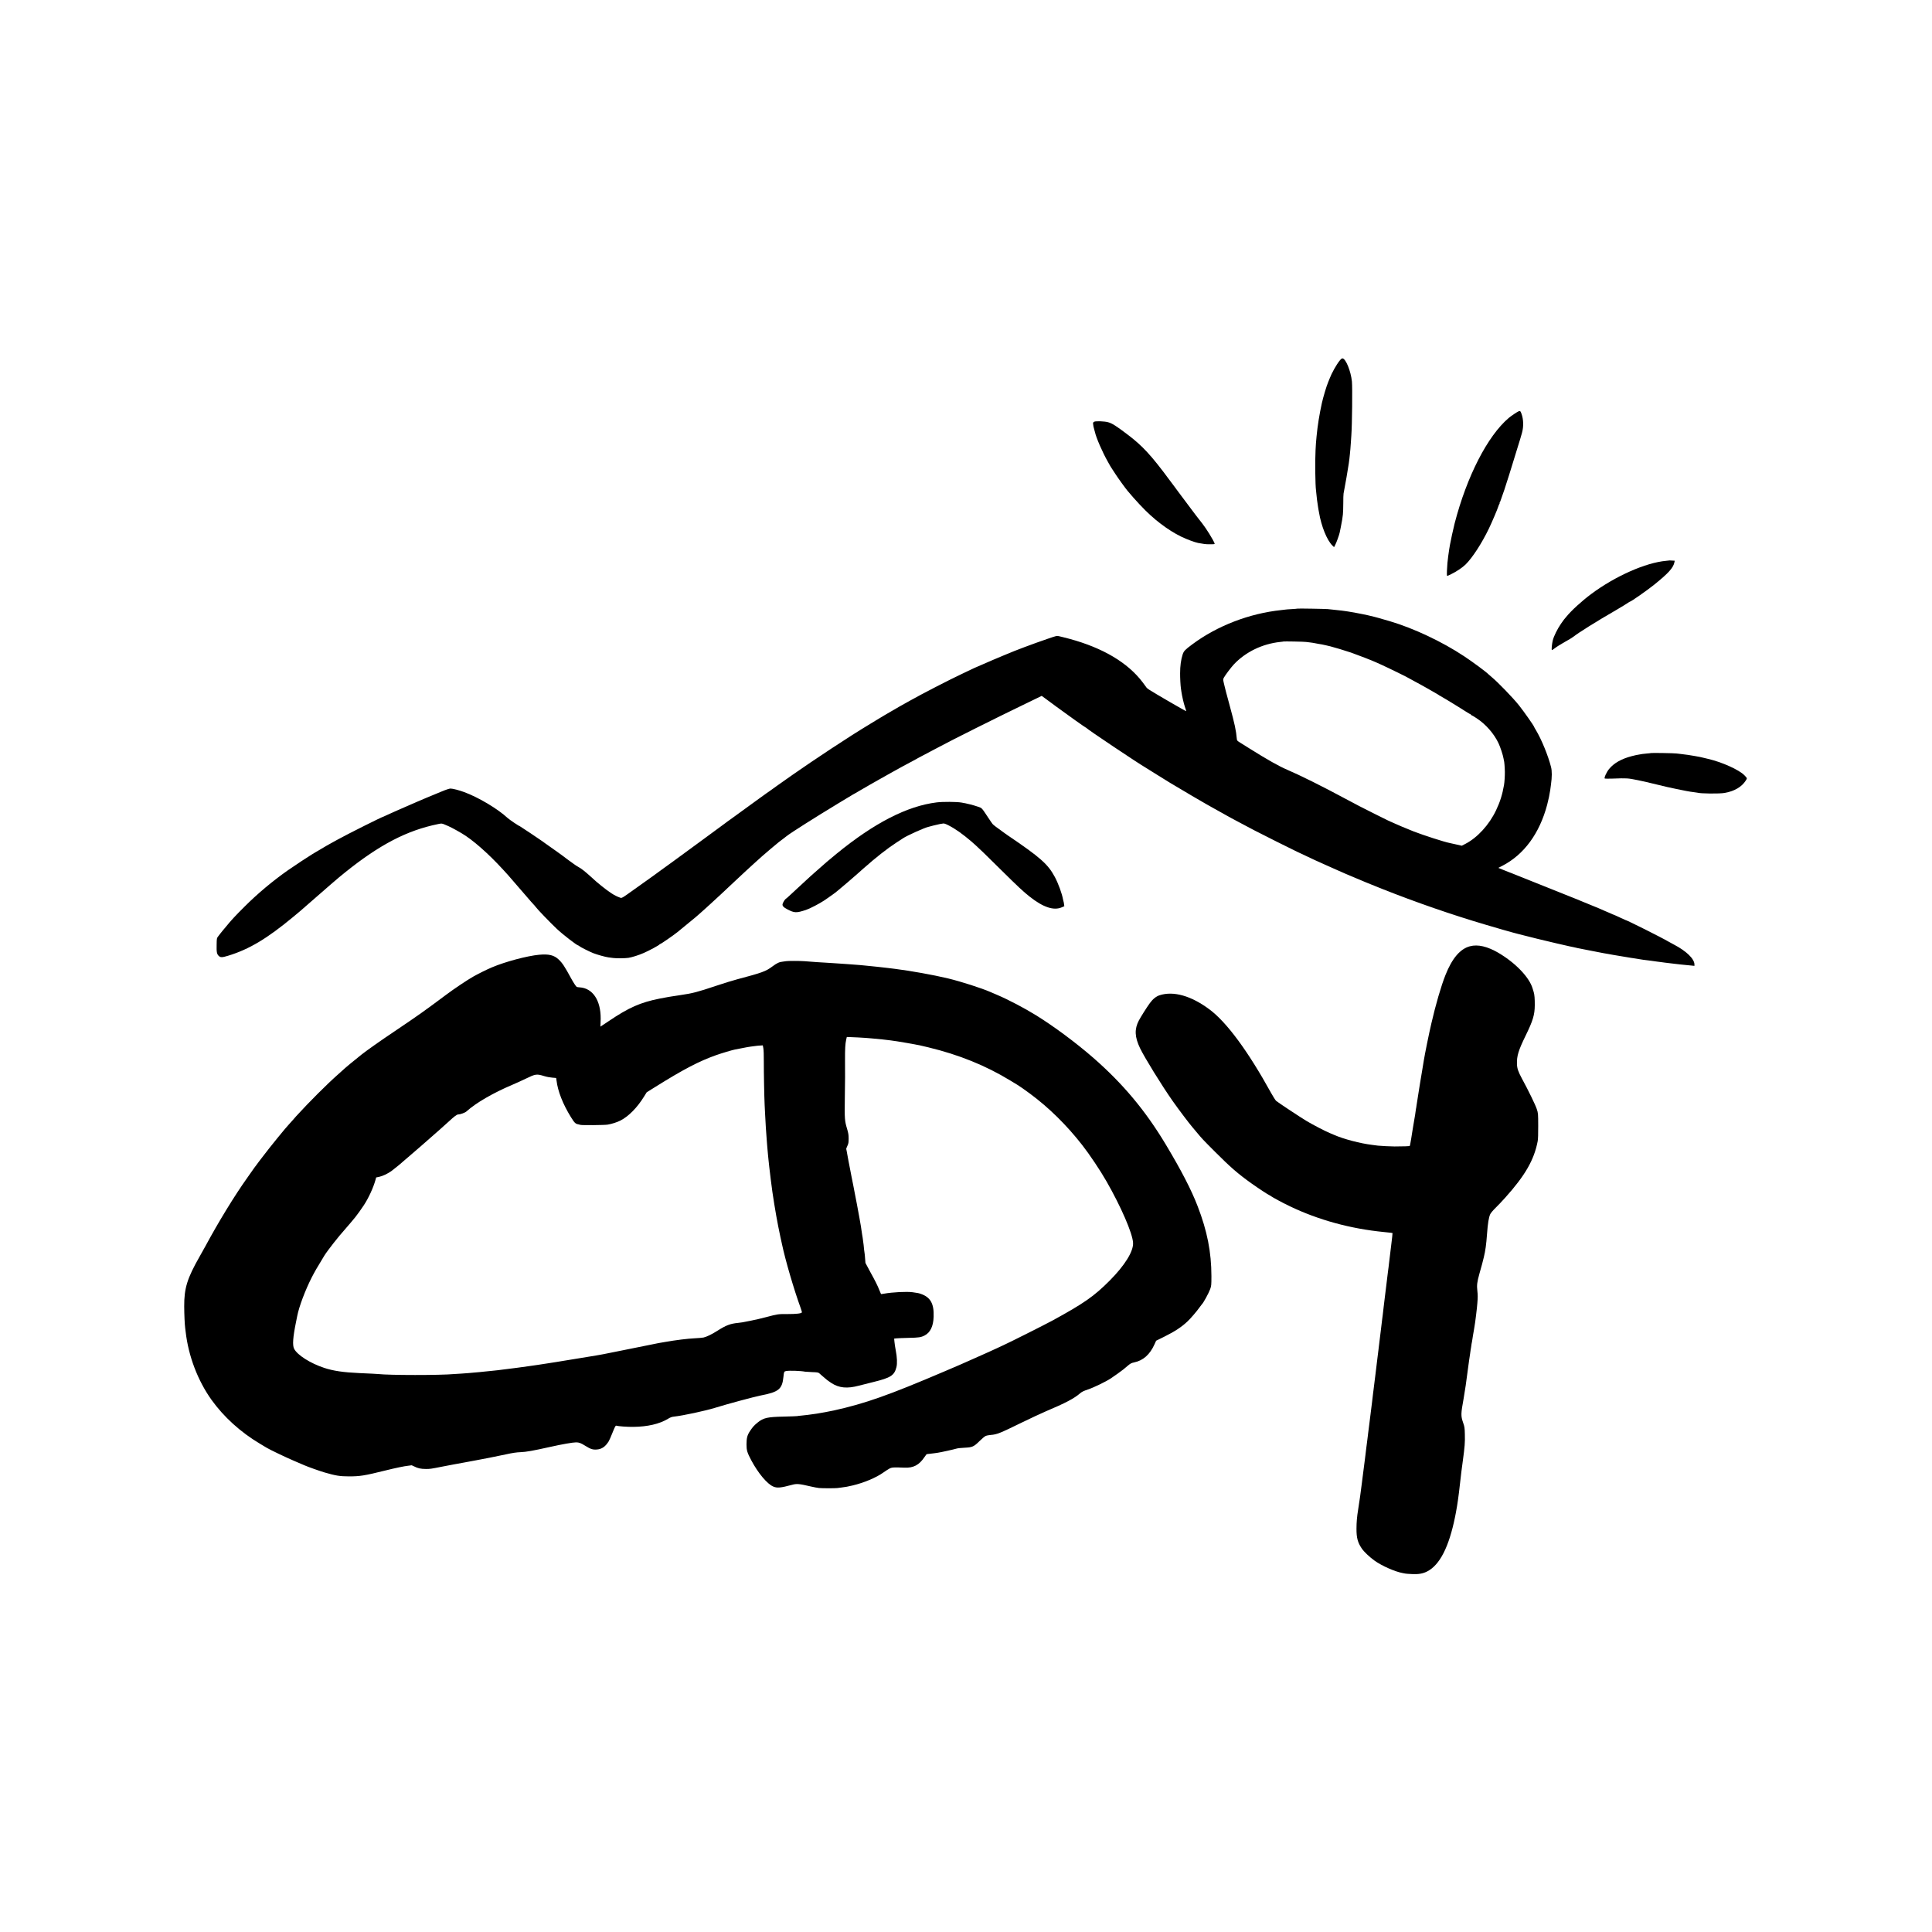
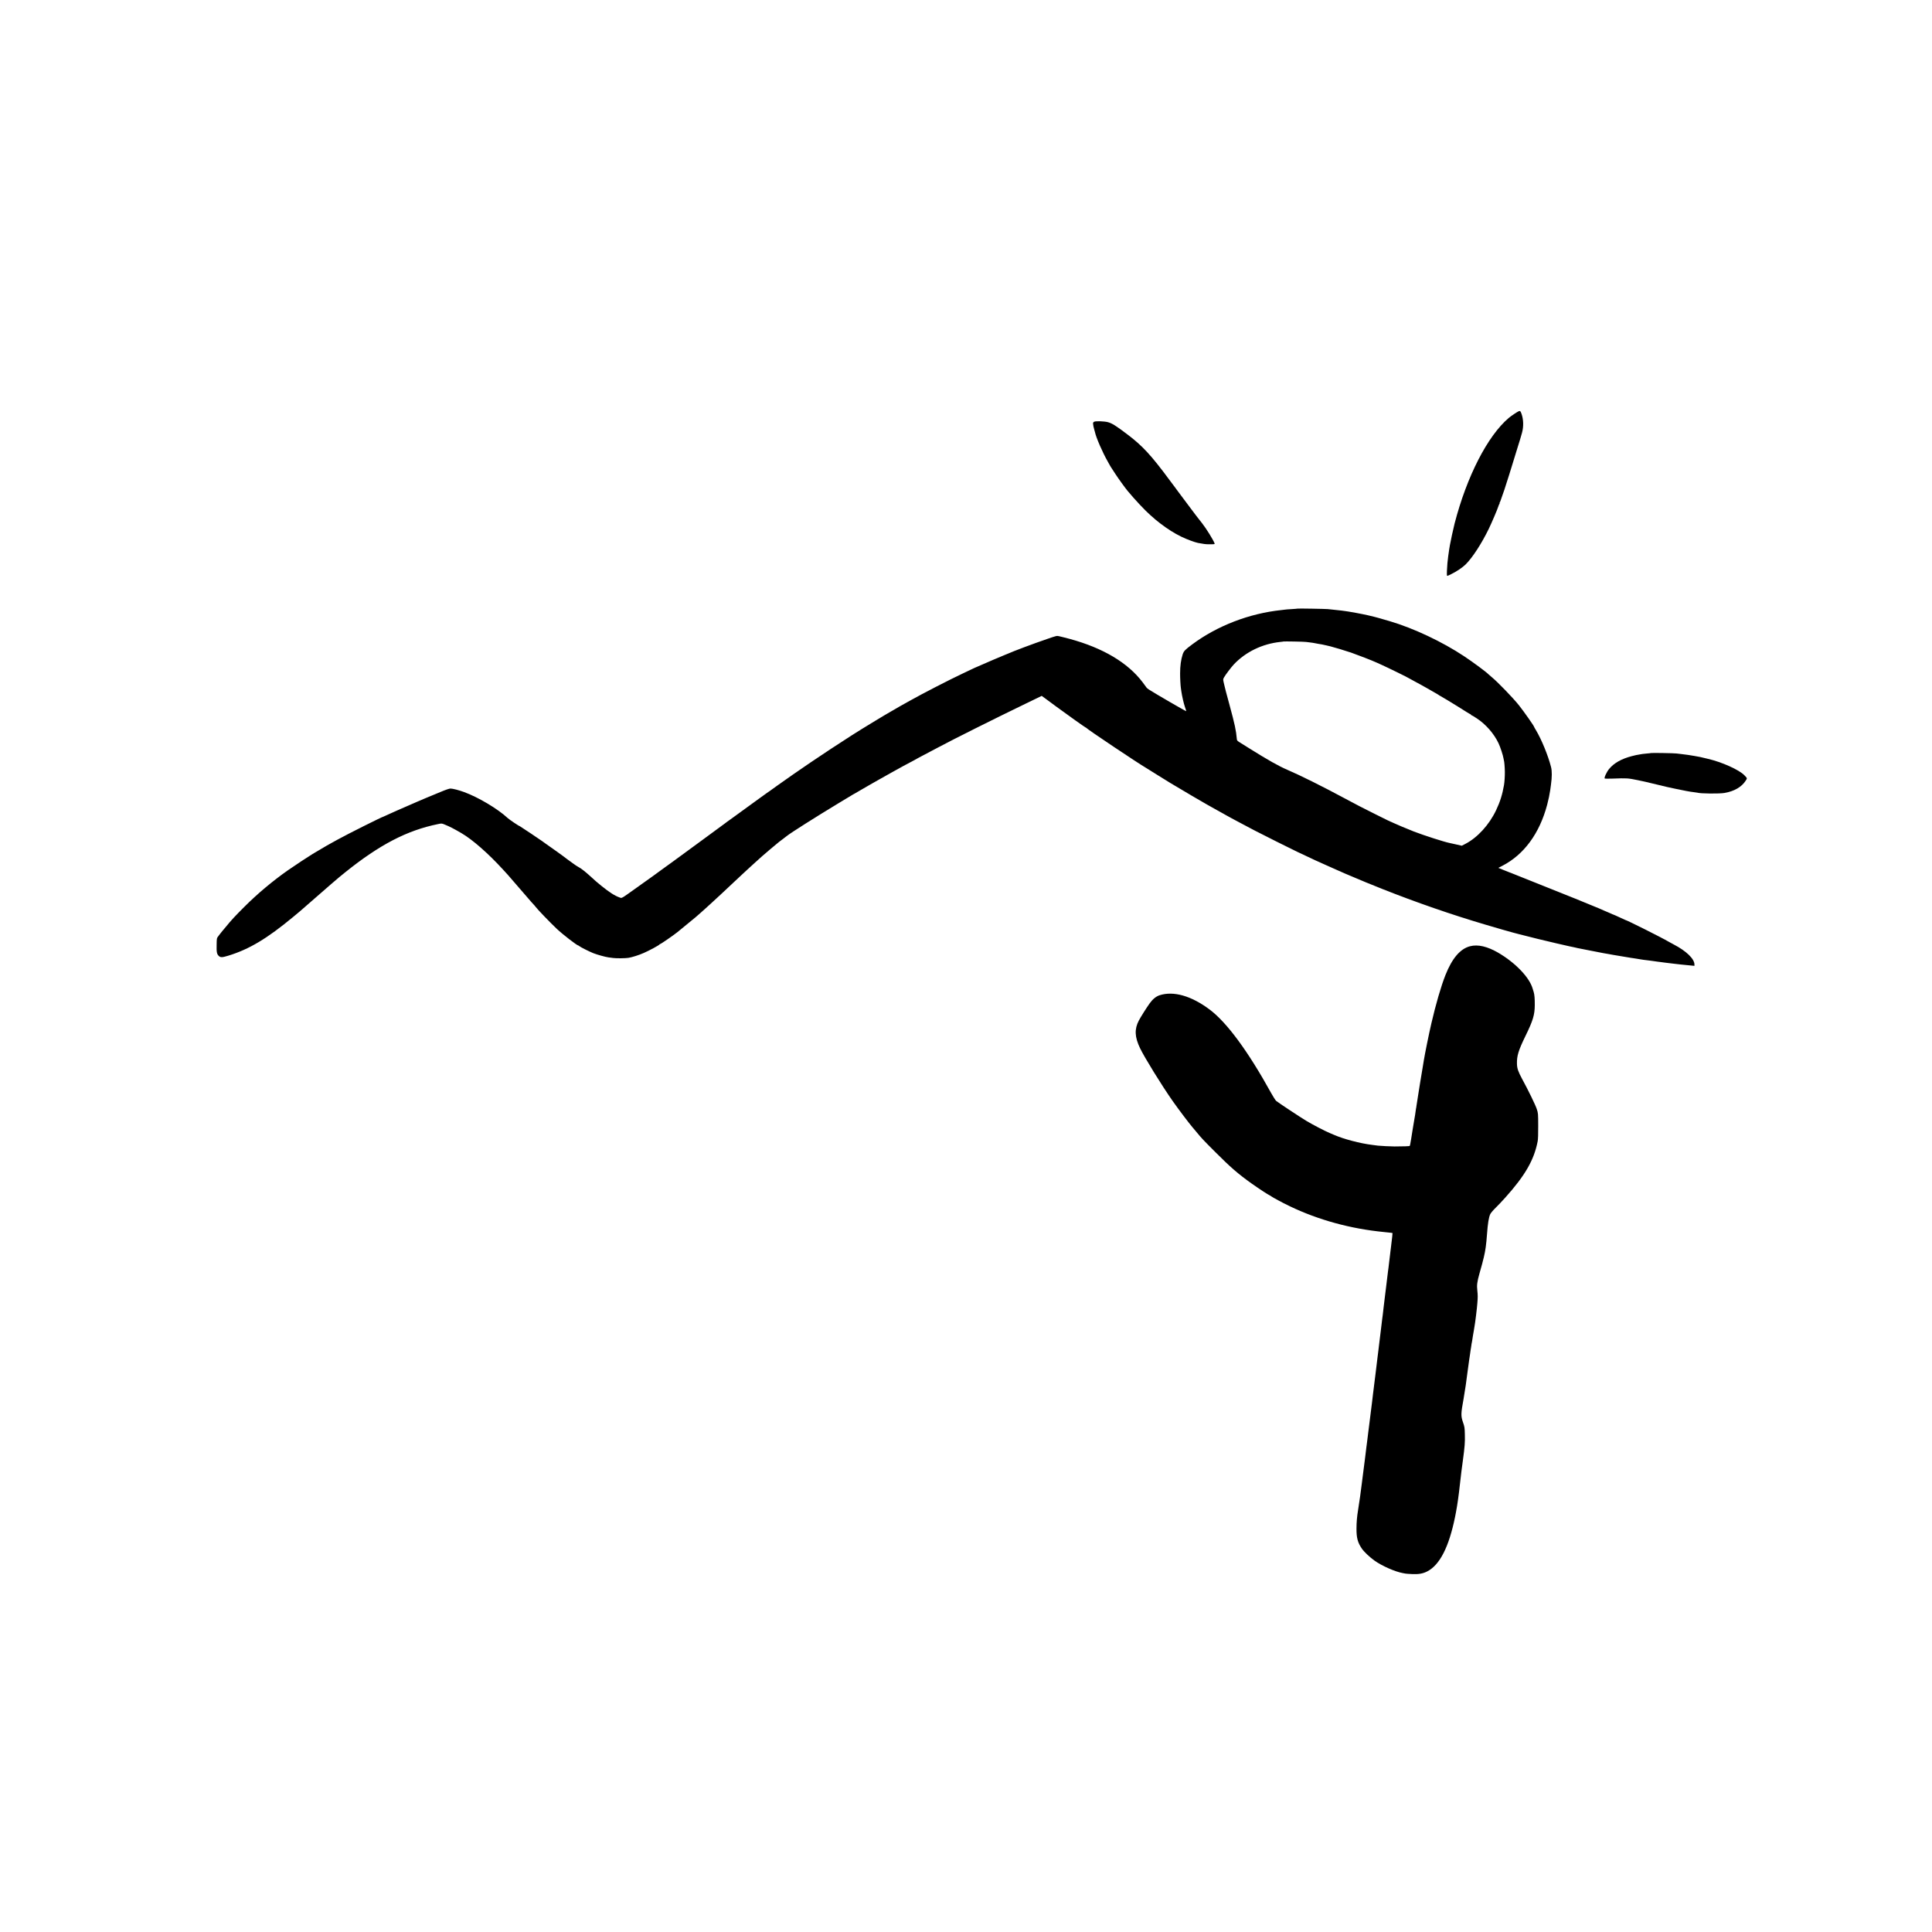
<svg xmlns="http://www.w3.org/2000/svg" version="1.0" width="4001pt" height="4001pt" viewBox="0 0 4001 4001" preserveAspectRatio="xMidYMid meet">
  <g transform="translate(0,4001) scale(0.1,-0.1)" fill="#000000" stroke="none">
-     <path d="M27748 32548 c-72 -88 -169 -261 -218 -390 -11 -29 -24 -62 -29 -73 -29 -65 -101 -308 -126 -421 -52 -237 -89 -467 -110 -689 -13 -135 -15 -165 -21 -285 -13 -230 -6 -733 10 -840 2 -14 7 -56 10 -95 7 -76 12 -113 22 -178 3 -23 7 -51 9 -62 1 -11 5 -33 8 -50 4 -16 9 -46 12 -65 48 -288 165 -578 278 -688 l34 -33 25 48 c24 45 82 205 92 255 3 13 14 66 24 118 11 52 23 118 27 145 3 28 10 77 15 110 4 33 8 137 8 230 0 94 2 186 6 205 4 19 14 73 22 120 19 110 23 130 29 160 3 14 8 39 10 55 43 247 57 345 70 480 3 33 8 80 10 105 3 25 7 86 10 135 3 50 8 117 10 150 16 219 24 991 12 1115 -22 212 -125 468 -193 478 -14 2 -32 -11 -56 -40z" />
    <path d="M31450 31493 c-31 -13 -157 -97 -205 -138 -438 -371 -868 -1209 -1121 -2185 -24 -93 -88 -385 -97 -445 -3 -16 -10 -59 -16 -95 -14 -88 -27 -190 -36 -280 -9 -94 -15 -252 -9 -261 3 -5 13 -5 22 0 9 4 40 19 67 32 101 48 232 136 296 199 143 141 335 438 483 744 61 127 176 396 196 461 7 22 17 46 23 53 5 6 6 12 2 12 -4 0 -3 6 3 13 5 6 14 28 20 47 6 19 24 73 42 120 17 47 33 92 35 100 2 8 22 69 43 135 22 66 73 226 112 355 39 129 84 276 100 325 64 205 83 267 109 361 36 131 32 279 -11 397 -20 56 -27 62 -58 50z" />
    <path d="M22660 31277 c-17 -9 -25 -20 -24 -37 2 -33 12 -88 25 -126 5 -17 11 -40 14 -50 24 -117 159 -426 266 -613 27 -46 49 -86 49 -88 0 -2 9 -16 19 -31 10 -15 49 -74 86 -132 58 -90 202 -290 256 -355 150 -181 355 -400 474 -505 104 -92 122 -107 206 -172 143 -110 293 -205 432 -272 116 -56 278 -116 348 -130 120 -22 152 -26 204 -27 131 -2 145 0 138 18 -31 79 -170 304 -260 419 -26 34 -59 76 -73 93 -14 18 -38 50 -55 71 -16 22 -63 83 -103 137 -121 161 -252 337 -265 354 -7 8 -23 31 -37 50 -13 19 -28 39 -32 44 -5 6 -52 69 -105 140 -382 517 -565 715 -880 952 -235 178 -312 226 -398 250 -71 20 -253 26 -285 10z" />
-     <path d="M34577 28404 c-1 -1 -33 -4 -72 -8 -423 -37 -1057 -318 -1552 -687 -200 -149 -417 -348 -518 -474 -22 -27 -43 -52 -46 -55 -3 -3 -31 -41 -61 -85 -75 -108 -152 -263 -172 -350 -17 -71 -28 -180 -19 -197 2 -4 32 14 66 41 34 27 125 83 201 126 77 42 158 91 180 109 105 84 474 315 891 556 93 54 214 128 242 148 17 12 34 22 37 22 22 0 354 232 501 350 298 240 398 351 421 467 l6 31 -52 3 c-28 2 -52 3 -53 3z" />
    <path d="M26869 27406 c-2 -2 -56 -6 -119 -10 -63 -3 -126 -8 -140 -11 -14 -2 -47 -6 -75 -9 -661 -69 -1326 -325 -1840 -707 -156 -116 -179 -140 -203 -211 -35 -108 -53 -238 -53 -392 -1 -89 8 -256 16 -306 2 -14 6 -45 10 -70 15 -102 49 -249 75 -324 16 -44 27 -82 26 -84 -6 -5 -643 364 -771 447 -22 14 -44 32 -49 39 -4 8 -41 57 -81 110 -308 408 -821 713 -1515 902 -63 17 -126 33 -140 36 -14 3 -47 10 -75 18 -50 12 -51 12 -245 -55 -288 -98 -705 -255 -827 -310 -24 -10 -45 -19 -47 -19 -6 0 -467 -197 -561 -240 -38 -17 -71 -31 -72 -31 -1 0 -33 -15 -70 -33 -37 -18 -120 -57 -183 -87 -253 -118 -856 -429 -1085 -559 -22 -13 -65 -36 -95 -53 -51 -27 -194 -109 -231 -132 -9 -5 -34 -20 -56 -32 -112 -62 -605 -361 -813 -494 -251 -160 -643 -418 -860 -566 -141 -96 -336 -230 -370 -254 -29 -21 -281 -198 -325 -229 -31 -22 -122 -87 -164 -118 -13 -9 -34 -24 -47 -32 -12 -8 -75 -53 -139 -100 -64 -47 -126 -92 -138 -100 -38 -26 -401 -290 -417 -303 -8 -7 -37 -28 -65 -47 -66 -46 -65 -46 -100 -73 -16 -13 -223 -165 -460 -338 -620 -455 -793 -581 -855 -624 -30 -21 -60 -43 -67 -49 -6 -6 -58 -44 -115 -84 -57 -41 -213 -152 -348 -248 -326 -233 -298 -217 -349 -199 -99 35 -208 104 -371 236 -105 85 -121 99 -231 200 -109 99 -197 168 -249 194 -25 13 -77 47 -116 77 -40 29 -82 60 -94 68 -12 8 -28 20 -34 25 -22 21 -361 264 -451 325 -27 19 -52 37 -55 40 -6 7 -459 310 -464 310 -15 0 -217 136 -254 171 -203 189 -606 429 -902 537 -106 39 -234 72 -281 72 -23 0 -98 -25 -195 -66 -88 -36 -229 -95 -314 -130 -85 -36 -168 -71 -185 -79 -16 -8 -93 -41 -170 -74 -77 -33 -175 -75 -218 -95 -42 -20 -79 -36 -81 -36 -3 0 -52 -22 -111 -50 -59 -27 -108 -50 -110 -50 -22 0 -746 -362 -955 -478 -25 -13 -81 -44 -125 -69 -44 -24 -87 -48 -95 -53 -17 -11 -264 -157 -295 -174 -54 -31 -386 -250 -509 -336 -314 -220 -637 -490 -906 -760 -193 -192 -280 -287 -375 -405 -22 -27 -53 -64 -69 -82 -16 -18 -38 -45 -50 -62 -11 -16 -34 -45 -49 -64 -27 -34 -28 -39 -30 -168 -4 -155 4 -197 43 -234 37 -36 71 -35 201 5 430 132 800 353 1339 800 63 52 128 107 145 121 16 15 73 64 125 109 52 45 109 94 125 109 26 23 306 267 390 340 17 14 59 51 95 81 36 30 67 57 70 60 3 3 61 50 130 106 713 573 1279 867 1921 998 76 16 77 16 140 -10 104 -42 185 -84 348 -179 226 -132 553 -419 856 -750 55 -61 102 -112 105 -115 9 -8 253 -291 385 -445 66 -77 131 -152 146 -166 14 -14 33 -36 41 -48 33 -47 307 -332 440 -457 123 -116 418 -344 445 -344 3 0 14 -6 22 -14 26 -22 201 -110 288 -145 82 -32 247 -78 313 -87 19 -2 64 -8 99 -13 67 -9 248 -7 316 3 74 12 216 56 319 102 113 49 319 161 324 175 2 5 8 9 13 9 15 0 256 166 359 247 45 35 349 285 375 308 17 14 59 52 95 83 36 31 87 78 115 103 27 25 72 65 99 90 54 49 68 62 217 200 128 119 133 124 303 284 76 72 144 135 150 140 6 6 45 42 86 80 42 39 118 108 170 155 52 47 115 103 140 126 56 51 303 259 350 296 19 15 62 47 95 72 33 25 65 49 70 54 82 66 586 385 1065 675 157 94 294 177 305 184 11 7 27 15 35 19 8 4 73 42 146 85 72 42 153 89 180 104 27 15 101 57 164 93 63 36 135 76 160 90 25 14 61 34 80 45 19 11 60 34 90 50 30 17 115 63 188 104 73 40 135 73 137 73 2 0 30 15 62 33 59 34 157 87 358 192 61 32 142 74 180 95 303 162 1114 568 1800 900 88 43 198 96 244 118 l84 41 81 -59 c45 -33 146 -108 226 -167 226 -167 601 -433 610 -433 5 0 10 -4 12 -8 8 -20 1064 -727 1220 -817 9 -5 122 -76 250 -156 128 -80 247 -153 263 -163 17 -9 75 -44 130 -77 113 -69 544 -322 620 -364 28 -16 100 -56 160 -90 61 -34 142 -79 180 -100 39 -21 75 -41 80 -45 6 -4 51 -29 100 -55 50 -26 113 -60 140 -75 67 -36 194 -103 340 -180 139 -73 779 -393 875 -438 36 -16 115 -54 175 -82 174 -83 276 -130 280 -130 2 0 45 -20 97 -44 51 -24 167 -76 258 -115 91 -40 179 -78 195 -86 17 -7 59 -25 95 -40 36 -15 79 -33 95 -40 64 -29 360 -151 565 -232 708 -281 1443 -535 2140 -741 235 -70 552 -161 580 -167 8 -2 67 -17 130 -34 189 -50 542 -136 755 -185 292 -67 327 -75 358 -80 15 -3 35 -7 45 -10 9 -3 28 -7 42 -10 14 -2 105 -20 203 -40 220 -44 224 -45 267 -52 19 -3 42 -7 51 -10 9 -2 32 -7 50 -9 19 -3 45 -7 59 -10 14 -3 66 -12 115 -21 86 -14 114 -19 180 -30 17 -2 57 -9 90 -15 33 -6 74 -13 90 -15 17 -2 41 -6 55 -8 14 -3 45 -8 70 -11 25 -3 52 -8 60 -10 8 -2 40 -7 70 -11 94 -11 104 -12 145 -18 22 -3 58 -8 80 -11 22 -4 54 -8 70 -10 17 -3 53 -7 80 -10 28 -3 61 -7 73 -10 13 -2 69 -9 125 -15 56 -6 113 -13 127 -15 14 -2 54 -7 90 -10 36 -4 81 -8 100 -10 19 -2 65 -7 103 -10 l67 -7 0 28 c0 117 -168 279 -425 413 -44 23 -93 50 -110 60 -139 83 -874 451 -900 451 -2 0 -56 25 -120 55 -65 30 -120 55 -124 55 -4 0 -31 11 -59 25 -29 14 -54 25 -57 25 -2 0 -30 12 -62 26 -32 15 -87 39 -123 54 -385 159 -611 251 -920 373 -377 150 -856 341 -900 360 -14 5 -29 11 -35 13 -5 2 -58 23 -118 47 l-108 44 83 43 c448 231 770 669 928 1263 28 105 53 227 64 307 3 19 10 69 15 110 22 159 23 285 1 368 -60 235 -197 570 -312 761 -21 34 -38 65 -38 68 0 17 -215 323 -314 447 -120 151 -433 475 -556 577 -36 30 -69 59 -75 65 -39 43 -322 253 -505 374 -452 300 -1041 578 -1540 726 -118 35 -222 65 -240 69 -8 2 -42 11 -75 20 -60 16 -207 50 -255 58 -14 3 -74 14 -135 26 -60 11 -128 23 -150 26 -23 3 -50 7 -60 9 -11 2 -47 7 -80 11 -63 7 -79 9 -185 20 -36 3 -83 8 -105 11 -48 5 -621 15 -626 10z m176 -690 c17 -3 57 -8 90 -11 33 -4 76 -10 95 -15 19 -5 53 -11 75 -14 51 -7 81 -13 164 -32 36 -9 73 -17 81 -19 60 -14 319 -92 430 -130 132 -46 447 -168 525 -205 22 -10 67 -31 100 -45 148 -67 557 -267 580 -285 6 -4 57 -32 115 -63 58 -30 166 -90 240 -132 74 -43 155 -89 180 -103 25 -13 57 -33 72 -43 14 -11 28 -19 31 -19 4 0 281 -166 357 -215 201 -127 262 -165 270 -165 6 0 10 -4 10 -10 0 -5 5 -10 11 -10 6 0 56 -30 112 -67 187 -123 356 -316 449 -513 38 -79 93 -248 104 -315 3 -22 8 -43 9 -46 7 -11 18 -145 19 -234 1 -82 -7 -214 -18 -275 -34 -196 -82 -348 -163 -518 -143 -303 -387 -569 -637 -698 l-74 -38 -119 27 c-66 15 -129 29 -140 31 -105 21 -526 156 -736 237 -130 51 -396 163 -432 182 -11 6 -22 12 -25 12 -18 5 -92 40 -337 163 -287 143 -375 189 -623 322 -468 252 -936 485 -1205 600 -175 75 -408 207 -775 437 -58 37 -141 88 -184 115 -70 42 -80 52 -82 80 -17 187 -42 304 -150 702 -72 265 -91 335 -108 411 -1 6 -9 36 -16 68 -12 54 -12 62 6 95 25 48 151 215 206 273 243 258 590 426 960 465 35 3 65 8 66 9 6 5 433 -3 467 -9z" />
    <path d="M34189 24415 c-2 -2 -38 -6 -79 -9 -42 -4 -84 -8 -95 -10 -11 -2 -40 -7 -65 -11 -65 -11 -67 -11 -158 -34 -212 -55 -370 -144 -470 -267 -52 -63 -107 -185 -89 -196 6 -4 79 -5 162 -2 299 11 313 10 520 -32 127 -26 141 -29 410 -94 174 -43 228 -55 396 -90 112 -24 127 -27 199 -40 30 -5 69 -12 85 -15 17 -3 53 -8 80 -11 28 -3 56 -7 62 -9 65 -21 459 -25 568 -6 201 35 353 124 436 253 35 54 36 48 -26 113 -109 113 -467 274 -755 340 -8 1 -42 10 -75 18 -33 9 -73 18 -90 21 -16 2 -68 12 -115 21 -84 15 -189 31 -285 41 -27 3 -66 8 -85 10 -42 7 -526 15 -531 9z" />
-     <path d="M19397 23393 c-610 -75 -1292 -425 -2076 -1066 -169 -138 -211 -175 -455 -391 -38 -34 -78 -69 -89 -79 -28 -24 -114 -104 -262 -242 -177 -165 -225 -209 -241 -218 -19 -11 -59 -75 -67 -108 -10 -38 19 -69 100 -111 146 -76 184 -77 383 -12 80 26 282 131 385 200 90 60 242 170 255 184 3 3 43 37 90 75 72 59 207 175 349 300 38 34 39 34 101 90 266 236 507 425 700 550 58 37 117 76 131 85 78 54 452 222 524 236 6 1 53 14 105 28 52 13 113 27 135 31 22 3 53 8 68 11 20 3 51 -8 110 -38 143 -73 292 -179 477 -337 67 -58 111 -99 254 -235 23 -21 190 -185 371 -365 341 -337 444 -433 579 -540 279 -220 497 -293 664 -221 l53 23 -6 45 c-3 25 -8 49 -10 52 -2 4 -7 22 -10 41 -22 123 -96 327 -169 465 -143 268 -300 407 -986 871 -47 32 -87 61 -90 64 -3 4 -21 17 -40 30 -76 52 -156 114 -173 133 -10 12 -48 66 -84 121 -151 227 -133 208 -220 239 -91 32 -236 69 -343 86 -106 17 -385 19 -513 3z" />
    <path d="M30442 20414 c-204 -54 -370 -250 -507 -594 -91 -228 -203 -615 -293 -1005 -49 -209 -134 -629 -156 -765 -10 -65 -19 -117 -22 -135 -4 -19 -39 -232 -50 -300 -2 -16 -6 -41 -9 -55 -6 -31 -9 -54 -35 -220 -11 -74 -23 -146 -25 -160 -3 -14 -7 -45 -11 -70 -3 -25 -7 -52 -10 -60 -2 -8 -6 -36 -9 -62 -3 -25 -7 -54 -9 -64 -2 -11 -9 -53 -16 -94 -6 -41 -18 -111 -26 -155 -7 -44 -15 -93 -18 -110 -12 -81 -19 -122 -22 -140 -3 -11 -6 -33 -9 -50 -7 -49 -16 -88 -20 -96 -4 -6 -134 -11 -315 -11 -74 0 -300 11 -345 17 -16 3 -68 9 -115 15 -249 30 -595 121 -795 209 -11 5 -49 21 -85 36 -105 44 -345 169 -475 246 -125 74 -590 382 -637 421 -15 13 -61 86 -104 163 -478 866 -918 1463 -1274 1729 -379 284 -748 389 -1037 295 -70 -23 -139 -78 -200 -162 -60 -81 -189 -286 -228 -360 -94 -179 -87 -341 24 -573 94 -196 450 -773 679 -1099 121 -172 342 -464 407 -539 6 -6 44 -51 85 -101 113 -137 128 -152 380 -405 324 -325 480 -460 765 -663 131 -93 350 -237 361 -237 3 0 25 -13 49 -30 24 -16 46 -30 49 -30 2 0 42 -21 88 -48 46 -26 155 -82 243 -124 589 -282 1252 -464 1945 -532 146 -15 175 -18 178 -21 2 -2 -10 -117 -28 -257 -34 -273 -37 -297 -45 -373 -3 -27 -7 -66 -10 -85 -2 -19 -7 -53 -10 -75 -2 -22 -10 -80 -16 -130 -13 -102 -17 -133 -23 -190 -3 -22 -15 -116 -26 -210 -11 -93 -23 -190 -26 -215 -3 -25 -7 -61 -9 -80 -3 -19 -7 -57 -10 -85 -4 -27 -8 -61 -10 -75 -2 -14 -13 -104 -24 -200 -23 -197 -28 -235 -41 -335 -5 -38 -12 -95 -15 -125 -4 -30 -8 -66 -10 -80 -2 -14 -6 -50 -10 -80 -3 -30 -12 -104 -20 -165 -8 -60 -17 -135 -20 -165 -4 -30 -8 -66 -10 -80 -2 -14 -7 -50 -10 -80 -3 -30 -8 -66 -10 -80 -2 -14 -7 -54 -11 -90 -4 -36 -8 -67 -9 -70 -1 -3 -5 -41 -10 -85 -5 -44 -9 -82 -10 -85 -1 -5 -11 -85 -20 -160 -2 -19 -9 -73 -15 -120 -6 -47 -13 -101 -15 -120 -2 -19 -7 -55 -10 -80 -8 -63 -15 -118 -21 -165 -2 -22 -7 -56 -9 -75 -3 -19 -7 -55 -10 -80 -3 -25 -12 -94 -20 -155 -8 -60 -17 -135 -20 -165 -4 -30 -8 -66 -10 -80 -2 -14 -6 -45 -9 -70 -9 -71 -36 -281 -41 -320 -3 -19 -7 -55 -10 -80 -18 -154 -56 -425 -80 -570 -22 -131 -33 -257 -33 -386 -1 -191 25 -288 111 -414 46 -67 162 -177 263 -249 153 -109 423 -228 581 -257 21 -4 47 -9 58 -11 11 -3 74 -7 140 -10 136 -6 219 9 308 53 263 133 453 504 581 1134 15 77 18 89 41 225 21 124 54 382 90 715 3 25 16 126 30 225 38 281 46 379 41 540 -3 140 -6 157 -38 250 -46 133 -45 177 12 490 25 137 64 403 85 580 4 28 10 77 15 110 5 33 12 83 15 110 4 28 8 57 10 65 2 8 7 42 11 75 3 33 8 62 9 65 2 3 6 30 10 60 3 30 8 62 10 70 2 8 6 29 9 45 12 80 19 122 22 140 3 11 9 47 14 80 5 33 11 71 14 85 15 77 54 391 61 496 10 123 9 166 0 249 -14 120 -6 185 43 360 54 190 64 229 91 340 33 137 50 260 66 480 16 222 36 345 67 412 11 23 60 81 110 130 49 48 141 144 202 213 410 457 596 780 670 1166 8 39 12 157 11 320 -1 256 -1 260 -30 348 -26 81 -176 390 -304 624 -81 150 -103 215 -106 308 -5 167 30 280 178 584 154 314 190 436 191 635 1 133 -6 217 -22 270 -6 17 -16 50 -23 75 -67 229 -351 527 -703 735 -231 136 -431 183 -594 139z" />
-     <path d="M11165 20238 c-248 -23 -701 -144 -975 -260 -114 -48 -282 -132 -394 -195 -120 -68 -402 -257 -552 -370 -469 -350 -572 -423 -1069 -758 -300 -201 -577 -397 -685 -482 -161 -127 -359 -292 -400 -333 -3 -3 -45 -41 -95 -85 -224 -198 -596 -570 -860 -859 -6 -6 -39 -45 -75 -86 -36 -41 -72 -82 -81 -90 -44 -42 -403 -483 -509 -625 -25 -33 -47 -62 -50 -65 -3 -3 -25 -32 -50 -65 -24 -33 -48 -64 -52 -70 -18 -22 -77 -103 -123 -170 -27 -38 -62 -88 -77 -110 -254 -355 -594 -911 -860 -1405 -19 -36 -74 -135 -123 -220 -259 -455 -322 -657 -320 -1035 1 -175 10 -368 20 -445 2 -14 6 -50 10 -80 57 -502 251 -1012 536 -1410 252 -352 602 -670 999 -906 64 -38 129 -77 145 -87 72 -43 405 -202 570 -272 99 -42 194 -83 210 -90 78 -34 312 -117 420 -149 225 -65 313 -80 495 -80 232 -1 326 14 750 119 226 56 398 92 490 102 30 3 57 7 59 9 2 2 24 -7 50 -20 86 -44 141 -56 251 -57 88 0 97 1 350 51 107 21 209 41 225 43 17 3 120 22 230 42 110 21 209 39 220 41 66 10 469 90 630 125 139 31 221 43 305 46 120 5 250 28 610 108 243 55 473 95 539 95 63 0 99 -13 195 -73 107 -67 152 -81 236 -75 103 8 175 57 245 168 13 21 50 104 81 184 45 112 62 145 74 142 44 -13 232 -27 355 -25 297 3 541 60 717 166 51 31 80 42 130 47 178 19 645 119 848 182 250 78 809 228 940 254 378 73 449 130 475 390 10 102 13 109 54 117 65 13 305 5 393 -13 13 -2 79 -6 147 -9 100 -3 127 -7 145 -22 11 -10 41 -36 66 -58 95 -83 113 -97 184 -144 163 -106 330 -122 576 -56 52 14 187 48 298 75 358 88 432 135 476 305 20 76 14 211 -14 352 -11 57 -23 134 -26 172 l-7 69 44 6 c24 3 139 7 254 10 212 4 258 11 334 50 117 61 179 189 186 386 10 271 -65 406 -265 475 -46 16 -56 18 -170 34 -120 17 -416 2 -594 -30 -32 -6 -59 -9 -61 -7 -2 2 -17 38 -34 81 -38 96 -87 194 -199 396 -48 87 -88 162 -89 167 0 5 -4 49 -8 98 -3 50 -8 92 -9 95 -2 3 -7 40 -11 81 -3 41 -8 86 -10 100 -2 14 -6 48 -10 75 -3 28 -8 61 -10 75 -3 14 -7 43 -11 65 -14 105 -36 240 -54 335 -42 231 -72 391 -97 514 -13 71 -26 137 -28 147 -2 10 -22 109 -44 221 -44 223 -87 451 -97 513 -3 22 -7 41 -9 43 -2 2 9 29 23 60 23 49 27 70 27 152 0 78 -6 115 -33 205 -50 168 -52 204 -46 640 6 447 6 427 4 765 -1 254 4 346 24 440 l13 55 59 -2 c83 -2 290 -13 344 -18 25 -2 79 -7 120 -10 77 -6 132 -11 210 -20 93 -10 146 -16 170 -20 14 -2 77 -11 140 -20 93 -14 309 -52 460 -81 14 -3 98 -23 188 -44 632 -153 1186 -377 1690 -684 73 -45 141 -86 150 -91 38 -22 154 -103 262 -183 391 -289 761 -653 1083 -1066 149 -190 376 -529 502 -751 301 -525 538 -1073 550 -1270 11 -177 -169 -468 -485 -786 -323 -324 -533 -471 -1193 -831 -157 -85 -903 -460 -1012 -508 -11 -5 -65 -30 -120 -56 -55 -25 -118 -54 -140 -64 -22 -10 -65 -29 -95 -43 -30 -14 -158 -71 -285 -127 -126 -55 -243 -107 -260 -115 -16 -7 -158 -68 -315 -135 -1160 -495 -1638 -664 -2290 -809 -66 -15 -308 -60 -355 -66 -22 -2 -51 -7 -65 -9 -36 -7 -192 -26 -259 -32 -32 -2 -68 -7 -82 -10 -13 -2 -136 -7 -272 -10 -344 -7 -425 -25 -545 -122 -72 -58 -102 -91 -156 -172 -60 -88 -76 -149 -76 -283 0 -122 14 -168 98 -327 142 -267 331 -493 457 -545 79 -34 155 -27 385 35 103 28 146 24 395 -34 61 -14 135 -28 165 -31 64 -7 331 -7 381 -1 19 3 57 8 84 11 102 13 122 17 230 42 238 56 492 163 641 270 43 31 100 67 126 81 49 25 86 28 308 18 188 -8 306 55 417 221 19 29 38 55 41 57 4 2 36 7 72 10 36 4 76 9 90 11 14 2 45 7 70 10 56 7 343 71 390 86 19 7 94 15 165 18 163 8 191 20 312 139 50 49 105 96 124 104 19 9 68 19 110 22 126 10 185 34 629 251 184 90 412 196 505 236 412 174 591 268 716 377 33 29 72 48 159 77 122 41 374 163 475 230 63 41 226 158 260 186 11 10 51 43 88 74 58 49 77 59 135 71 187 39 326 162 422 376 l33 73 166 82 c222 110 363 203 486 320 60 56 191 208 243 283 26 36 49 67 53 70 28 23 142 231 172 315 23 66 25 82 25 270 -1 495 -87 933 -285 1445 -131 341 -338 741 -658 1275 -423 706 -891 1265 -1508 1803 -358 311 -813 649 -1180 876 -239 148 -570 322 -802 421 -60 26 -123 53 -140 60 -182 80 -608 217 -885 284 -296 71 -775 157 -1095 197 -101 12 -133 16 -155 19 -27 5 -380 42 -470 50 -30 3 -77 7 -105 10 -27 2 -86 7 -130 10 -44 3 -105 8 -135 10 -30 3 -95 7 -145 10 -49 3 -117 8 -150 10 -33 3 -112 7 -175 11 -63 3 -131 7 -150 9 -44 4 -173 14 -265 20 -96 7 -349 7 -377 0 -13 -2 -41 -6 -63 -9 -76 -7 -123 -29 -219 -100 -138 -103 -208 -128 -731 -267 -88 -23 -286 -84 -440 -136 -379 -127 -483 -154 -725 -189 -19 -3 -60 -9 -90 -14 -30 -5 -72 -11 -92 -14 -21 -4 -55 -9 -75 -12 -21 -3 -103 -18 -183 -34 -399 -80 -637 -185 -1053 -466 -92 -63 -169 -114 -171 -114 -2 0 -2 17 0 38 2 20 4 78 4 127 2 382 -166 631 -435 648 -27 1 -56 6 -62 10 -15 9 -69 92 -110 167 -140 257 -183 323 -261 398 -96 92 -205 119 -407 100z m4643 -1935 c7 -33 11 -153 10 -283 -1 -206 9 -733 17 -890 2 -36 6 -126 10 -200 10 -207 21 -373 30 -480 2 -19 6 -73 9 -120 4 -47 9 -105 11 -130 3 -25 7 -74 10 -110 3 -36 8 -81 10 -100 2 -19 9 -82 15 -140 9 -89 53 -439 65 -520 54 -365 104 -645 165 -930 17 -80 33 -152 35 -160 72 -338 248 -939 384 -1312 18 -49 30 -92 27 -97 -14 -23 -118 -34 -296 -34 -198 1 -199 1 -450 -65 -85 -23 -222 -55 -305 -71 -192 -38 -198 -40 -270 -47 -164 -16 -249 -49 -435 -167 -109 -70 -218 -122 -281 -136 -24 -5 -107 -12 -184 -16 -141 -6 -397 -38 -600 -74 -60 -11 -126 -22 -146 -25 -20 -3 -42 -8 -50 -10 -8 -3 -30 -7 -49 -10 -37 -6 -265 -52 -670 -135 -135 -27 -261 -53 -280 -56 -19 -3 -42 -8 -50 -10 -8 -2 -31 -7 -50 -10 -19 -3 -84 -15 -145 -26 -95 -17 -725 -120 -825 -135 -19 -3 -102 -16 -185 -29 -82 -13 -170 -26 -195 -30 -25 -3 -56 -8 -70 -10 -14 -2 -45 -7 -70 -10 -25 -3 -56 -8 -70 -10 -45 -8 -392 -53 -456 -60 -51 -5 -147 -17 -166 -21 -9 -1 -48 -5 -85 -9 -37 -3 -81 -8 -98 -10 -16 -2 -61 -6 -100 -10 -38 -3 -81 -8 -95 -10 -14 -2 -65 -7 -115 -10 -49 -4 -99 -8 -111 -10 -11 -2 -72 -6 -135 -10 -63 -4 -134 -8 -159 -10 -303 -27 -1341 -26 -1580 0 -32 3 -136 9 -395 20 -325 15 -530 45 -717 106 -289 95 -560 266 -627 397 -37 72 -25 239 39 552 11 58 23 116 26 130 38 193 164 528 299 794 64 124 106 198 260 450 65 106 301 406 428 546 18 19 70 80 116 135 45 55 90 109 100 120 32 39 127 171 174 243 100 152 196 361 242 523 l15 55 63 13 c68 14 174 64 252 119 42 30 219 174 235 192 3 3 50 43 105 90 131 111 424 366 489 425 6 6 47 41 91 80 44 38 85 74 91 80 6 5 46 42 89 80 43 39 83 75 89 80 116 107 166 145 193 145 43 0 145 37 173 63 194 176 553 384 950 552 74 31 198 88 275 125 208 101 227 103 385 55 47 -15 121 -29 165 -32 44 -3 81 -6 82 -7 1 -1 5 -24 8 -52 27 -223 131 -489 299 -760 77 -123 92 -137 160 -150 16 -3 33 -7 36 -9 16 -10 501 -6 565 5 82 13 196 50 263 84 172 88 351 271 492 501 l53 85 188 117 c578 361 896 526 1250 652 116 41 329 104 384 115 17 3 86 16 154 30 67 14 148 28 180 32 31 3 76 9 101 13 25 4 68 8 96 9 l51 3 11 -58z" />
  </g>
</svg>